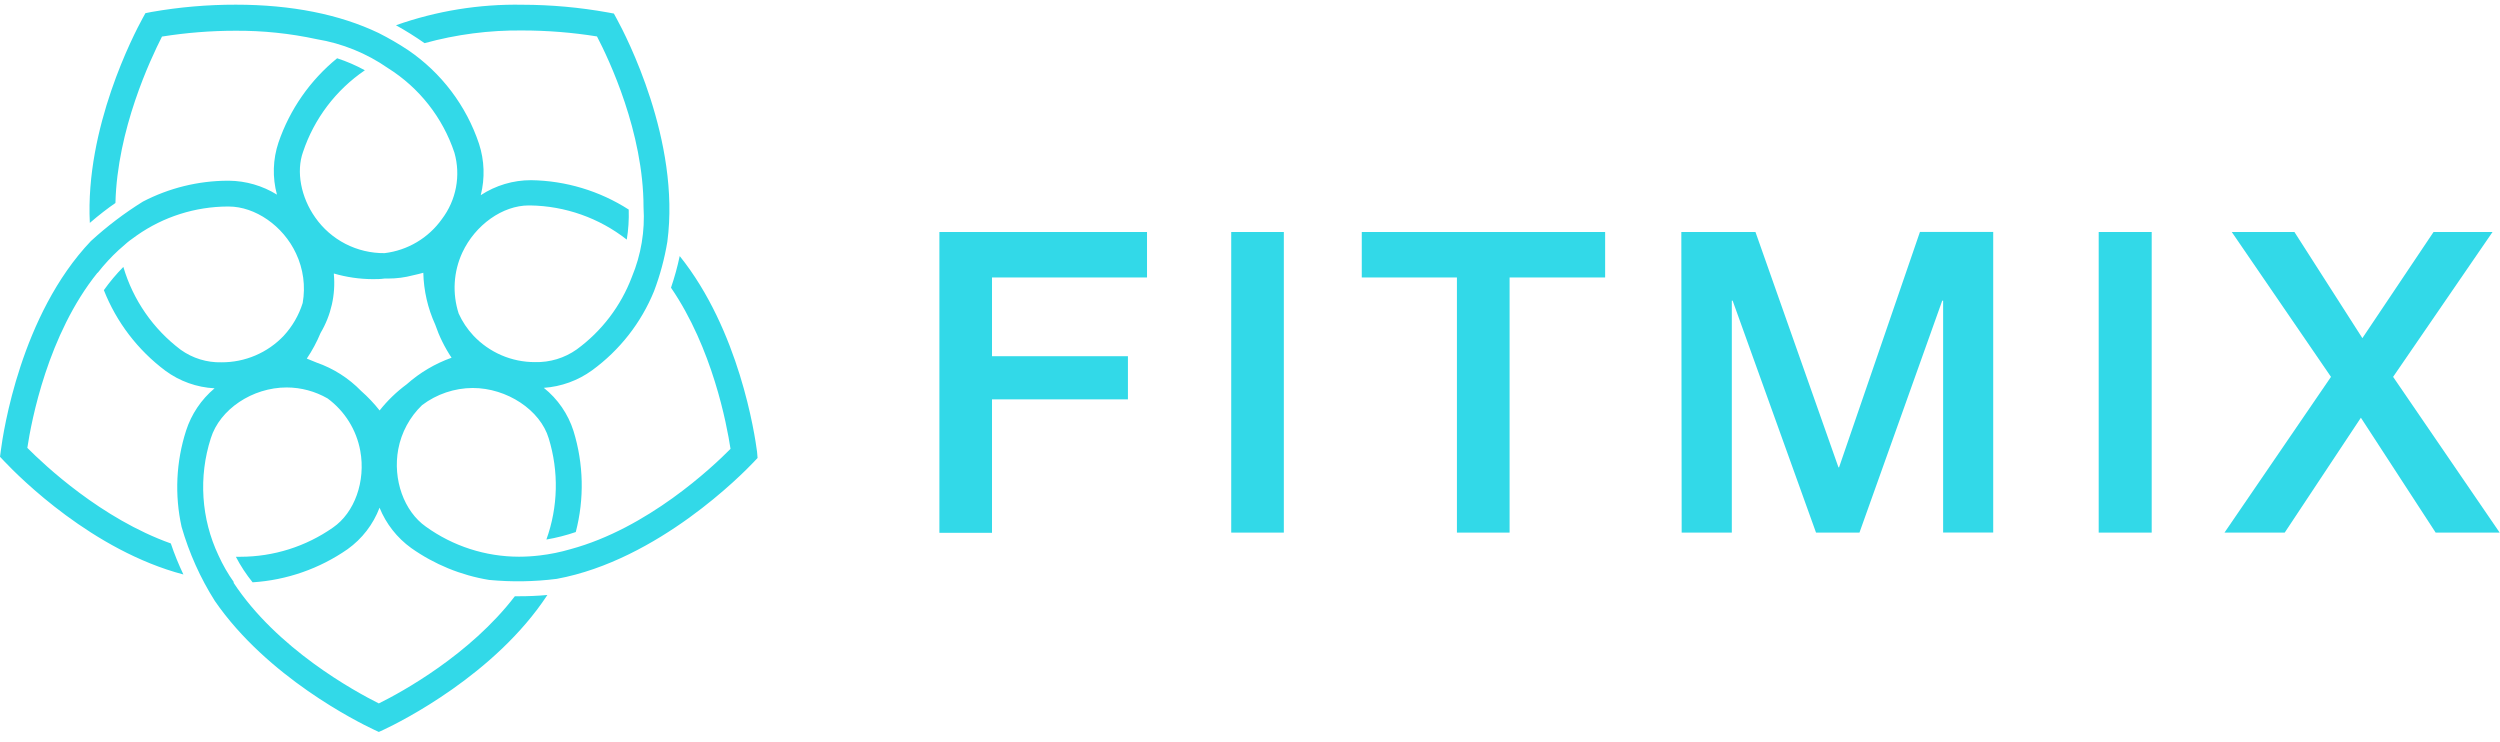
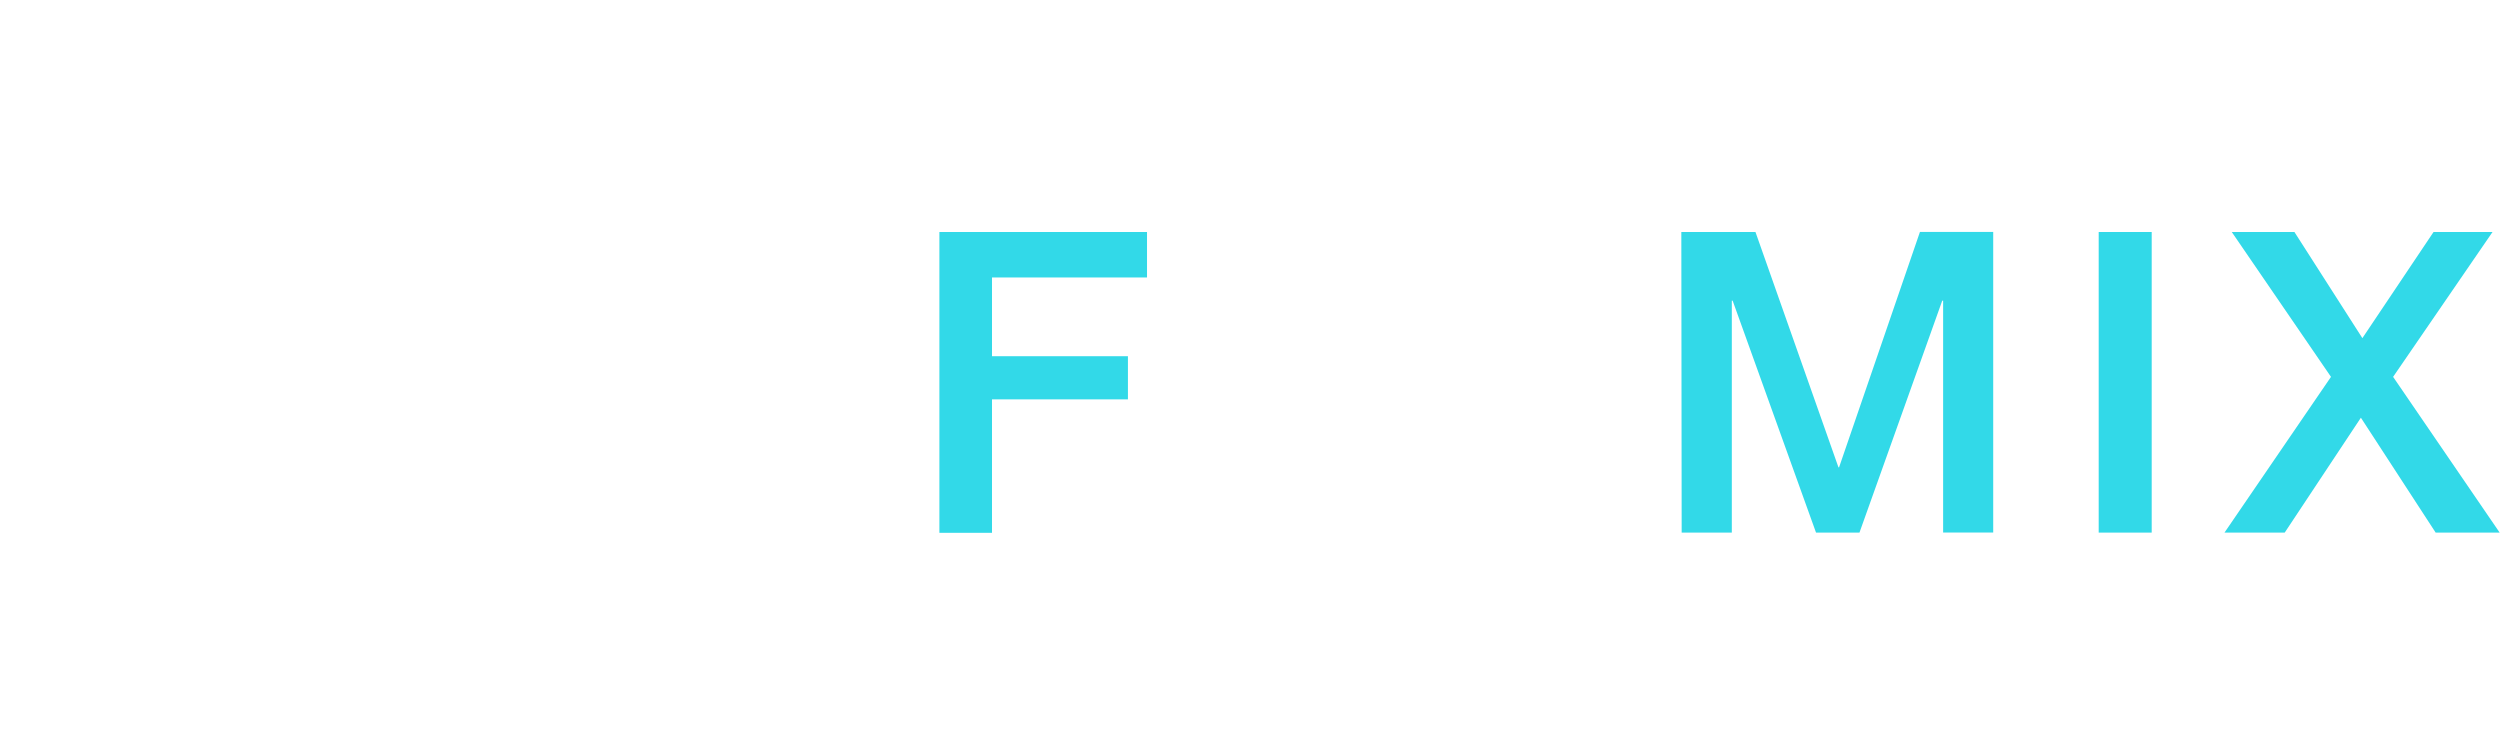
<svg xmlns="http://www.w3.org/2000/svg" width="165" height="49" viewBox="0 0 165 49" fill="none">
-   <path d="M49.965 29.813C49.816 28.662 48.789 21.794 44.861 16.9C44.712 17.607 44.52 18.304 44.286 18.988C47.016 22.976 47.964 27.979 48.214 29.625C46.998 30.855 42.728 34.878 37.646 36.248C36.984 36.442 36.307 36.58 35.623 36.66C35.168 36.714 34.711 36.742 34.254 36.743C32.047 36.742 29.898 36.048 28.109 34.76C26.661 33.744 25.915 31.643 26.284 29.651C26.492 28.54 27.043 27.52 27.859 26.736C28.821 26.01 29.993 25.613 31.199 25.607C33.459 25.607 35.658 27.064 36.215 28.929C36.889 31.114 36.836 33.458 36.062 35.609C36.721 35.497 37.369 35.331 38.001 35.115C38.572 32.922 38.521 30.613 37.852 28.448C37.496 27.324 36.813 26.332 35.891 25.598C37.04 25.518 38.144 25.118 39.077 24.442C40.901 23.113 42.317 21.303 43.167 19.215C43.566 18.16 43.86 17.067 44.045 15.954C44.922 9.296 41.306 2.34 40.709 1.25L40.516 0.895L40.117 0.821C38.254 0.486 36.365 0.316 34.473 0.313C31.634 0.261 28.81 0.719 26.134 1.666C26.783 2.027 27.413 2.422 28.022 2.848C30.122 2.269 32.294 1.987 34.473 2.011C36.124 2.012 37.772 2.143 39.401 2.405C40.191 3.92 42.473 8.727 42.473 13.673C42.574 15.245 42.311 16.819 41.705 18.274C40.983 20.189 39.718 21.854 38.063 23.063C37.259 23.632 36.292 23.925 35.307 23.899C34.545 23.901 33.792 23.746 33.093 23.445C32.394 23.143 31.764 22.702 31.243 22.148C30.843 21.72 30.515 21.229 30.273 20.695C29.843 19.37 29.93 17.932 30.514 16.668C31.37 14.838 33.174 13.559 34.903 13.559H34.991C37.306 13.594 39.547 14.386 41.367 15.814C41.475 15.159 41.517 14.495 41.495 13.831C39.571 12.598 37.339 11.926 35.052 11.892C33.872 11.89 32.717 12.234 31.73 12.881C32.012 11.763 31.973 10.589 31.616 9.493C30.775 6.973 29.128 4.799 26.929 3.303C26.305 2.89 25.657 2.515 24.989 2.178C22.422 0.952 19.253 0.309 15.567 0.309C13.7 0.306 11.836 0.467 9.997 0.79L9.598 0.869L9.405 1.219C8.848 2.239 5.613 8.429 5.929 14.711C6.548 14.177 7.132 13.73 7.619 13.398C7.737 8.543 9.936 3.903 10.691 2.414C12.296 2.158 13.919 2.029 15.545 2.029C17.344 2.018 19.14 2.204 20.899 2.585C22.59 2.864 24.197 3.516 25.603 4.494C27.672 5.791 29.223 7.766 29.992 10.079C30.203 10.823 30.238 11.605 30.095 12.365C29.952 13.124 29.634 13.84 29.167 14.457C28.729 15.074 28.166 15.594 27.514 15.981C26.863 16.369 26.137 16.616 25.384 16.707C24.487 16.716 23.601 16.506 22.803 16.097C22.006 15.687 21.32 15.09 20.807 14.356C19.859 13.017 19.538 11.318 19.999 10.031C20.732 7.837 22.166 5.942 24.081 4.638C23.497 4.318 22.884 4.052 22.25 3.846C20.465 5.302 19.125 7.228 18.38 9.405C18.007 10.517 17.972 11.714 18.279 12.846C17.326 12.257 16.231 11.939 15.11 11.927H15.031C13.081 11.934 11.161 12.407 9.431 13.306C8.209 14.066 7.06 14.938 5.999 15.91C1.369 20.778 0.211 28.518 0.053 29.748L0 30.146L0.276 30.439C1.325 31.547 6.122 36.34 12.104 37.916C11.787 37.25 11.51 36.566 11.274 35.868C6.684 34.23 2.936 30.698 1.804 29.559C2.071 27.778 3.155 22.065 6.443 17.99V18.012C6.866 17.47 7.333 16.963 7.838 16.497C7.878 16.457 7.922 16.427 7.965 16.387C8.123 16.247 8.273 16.116 8.404 16.002C8.536 15.888 8.602 15.853 8.698 15.779C8.795 15.704 8.935 15.604 9.036 15.534C10.793 14.303 12.885 13.639 15.031 13.63H15.088C16.844 13.63 18.687 14.903 19.538 16.729C20.019 17.748 20.172 18.89 19.977 19.999C19.725 20.803 19.298 21.541 18.726 22.161C18.198 22.718 17.561 23.16 16.854 23.461C16.148 23.762 15.387 23.916 14.619 23.912C13.655 23.936 12.711 23.646 11.928 23.085C10.11 21.716 8.782 19.799 8.141 17.617C7.672 18.093 7.242 18.605 6.855 19.15C7.688 21.264 9.094 23.105 10.915 24.468C11.86 25.164 12.989 25.568 14.162 25.628C13.283 26.366 12.631 27.335 12.28 28.426C11.621 30.478 11.519 32.669 11.985 34.773C12.482 36.498 13.22 38.145 14.18 39.663C17.642 44.688 23.611 47.652 24.638 48.138L25.002 48.309L25.371 48.138C26.424 47.643 32.678 44.531 36.127 39.269C35.474 39.33 34.846 39.352 34.28 39.352H33.981C31.023 43.209 26.521 45.678 25.002 46.426C23.387 45.616 18.27 42.819 15.4 38.437H15.444C15.044 37.876 14.701 37.278 14.417 36.651C13.277 34.233 13.096 31.474 13.912 28.929C14.505 27.016 16.655 25.572 18.924 25.572C19.872 25.574 20.802 25.825 21.623 26.298C22.756 27.134 23.526 28.369 23.778 29.752C24.146 31.757 23.405 33.836 21.978 34.817C20.188 36.072 18.053 36.746 15.865 36.747C15.764 36.747 15.668 36.747 15.567 36.747C15.878 37.345 16.248 37.91 16.672 38.433C18.924 38.289 21.094 37.532 22.944 36.244C23.901 35.559 24.633 34.607 25.05 33.508C25.482 34.574 26.206 35.496 27.14 36.17C28.67 37.251 30.427 37.971 32.279 38.275C33.766 38.417 35.264 38.394 36.746 38.205C43.452 36.966 49.035 31.241 49.724 30.518L50 30.225L49.965 29.813ZM25.055 27.09C24.688 26.626 24.28 26.195 23.835 25.803C23.015 24.959 22.008 24.317 20.894 23.93C20.684 23.838 20.456 23.746 20.249 23.667C20.608 23.134 20.912 22.567 21.158 21.973C21.851 20.806 22.158 19.45 22.035 18.099C22.035 18.099 22.035 18.068 22.035 18.051C22.864 18.293 23.722 18.419 24.585 18.423C24.853 18.423 25.116 18.423 25.38 18.384H25.612C26.169 18.385 26.724 18.313 27.262 18.169C27.486 18.121 27.701 18.068 27.938 18.003C27.966 19.183 28.233 20.346 28.724 21.422C28.987 22.195 29.35 22.93 29.803 23.61C28.714 23.999 27.709 24.594 26.845 25.361C26.174 25.856 25.572 26.437 25.055 27.09Z" fill="#32D9E8" />
  <path d="M62 15.312H75.703V18.313H65.472V23.51H74.443V26.358H65.472V35.166H62V15.312Z" fill="#32D9E8" />
-   <path d="M81.261 15.312H84.733V35.152H81.261V15.312Z" fill="#32D9E8" />
-   <path d="M89.877 15.312H105.939V18.313H99.633V35.152H96.157V18.313H89.877V15.312Z" fill="#32D9E8" />
  <path d="M110.968 15.313H115.861L121.338 30.843H121.379L126.716 15.309H131.552V35.148H128.246V19.843H128.188L122.724 35.153H119.858L114.354 19.843H114.3V35.153H110.99L110.968 15.313Z" fill="#32D9E8" />
  <path d="M138.514 15.312H142.012V35.152H138.514V15.312Z" fill="#32D9E8" />
  <path d="M147.296 15.312H151.432L155.917 22.317L160.614 15.312H164.507L157.945 24.873L164.978 35.152H160.753L155.819 27.569L150.791 35.152H146.816L153.845 24.873L147.296 15.312Z" fill="#32D9E8" />
</svg>